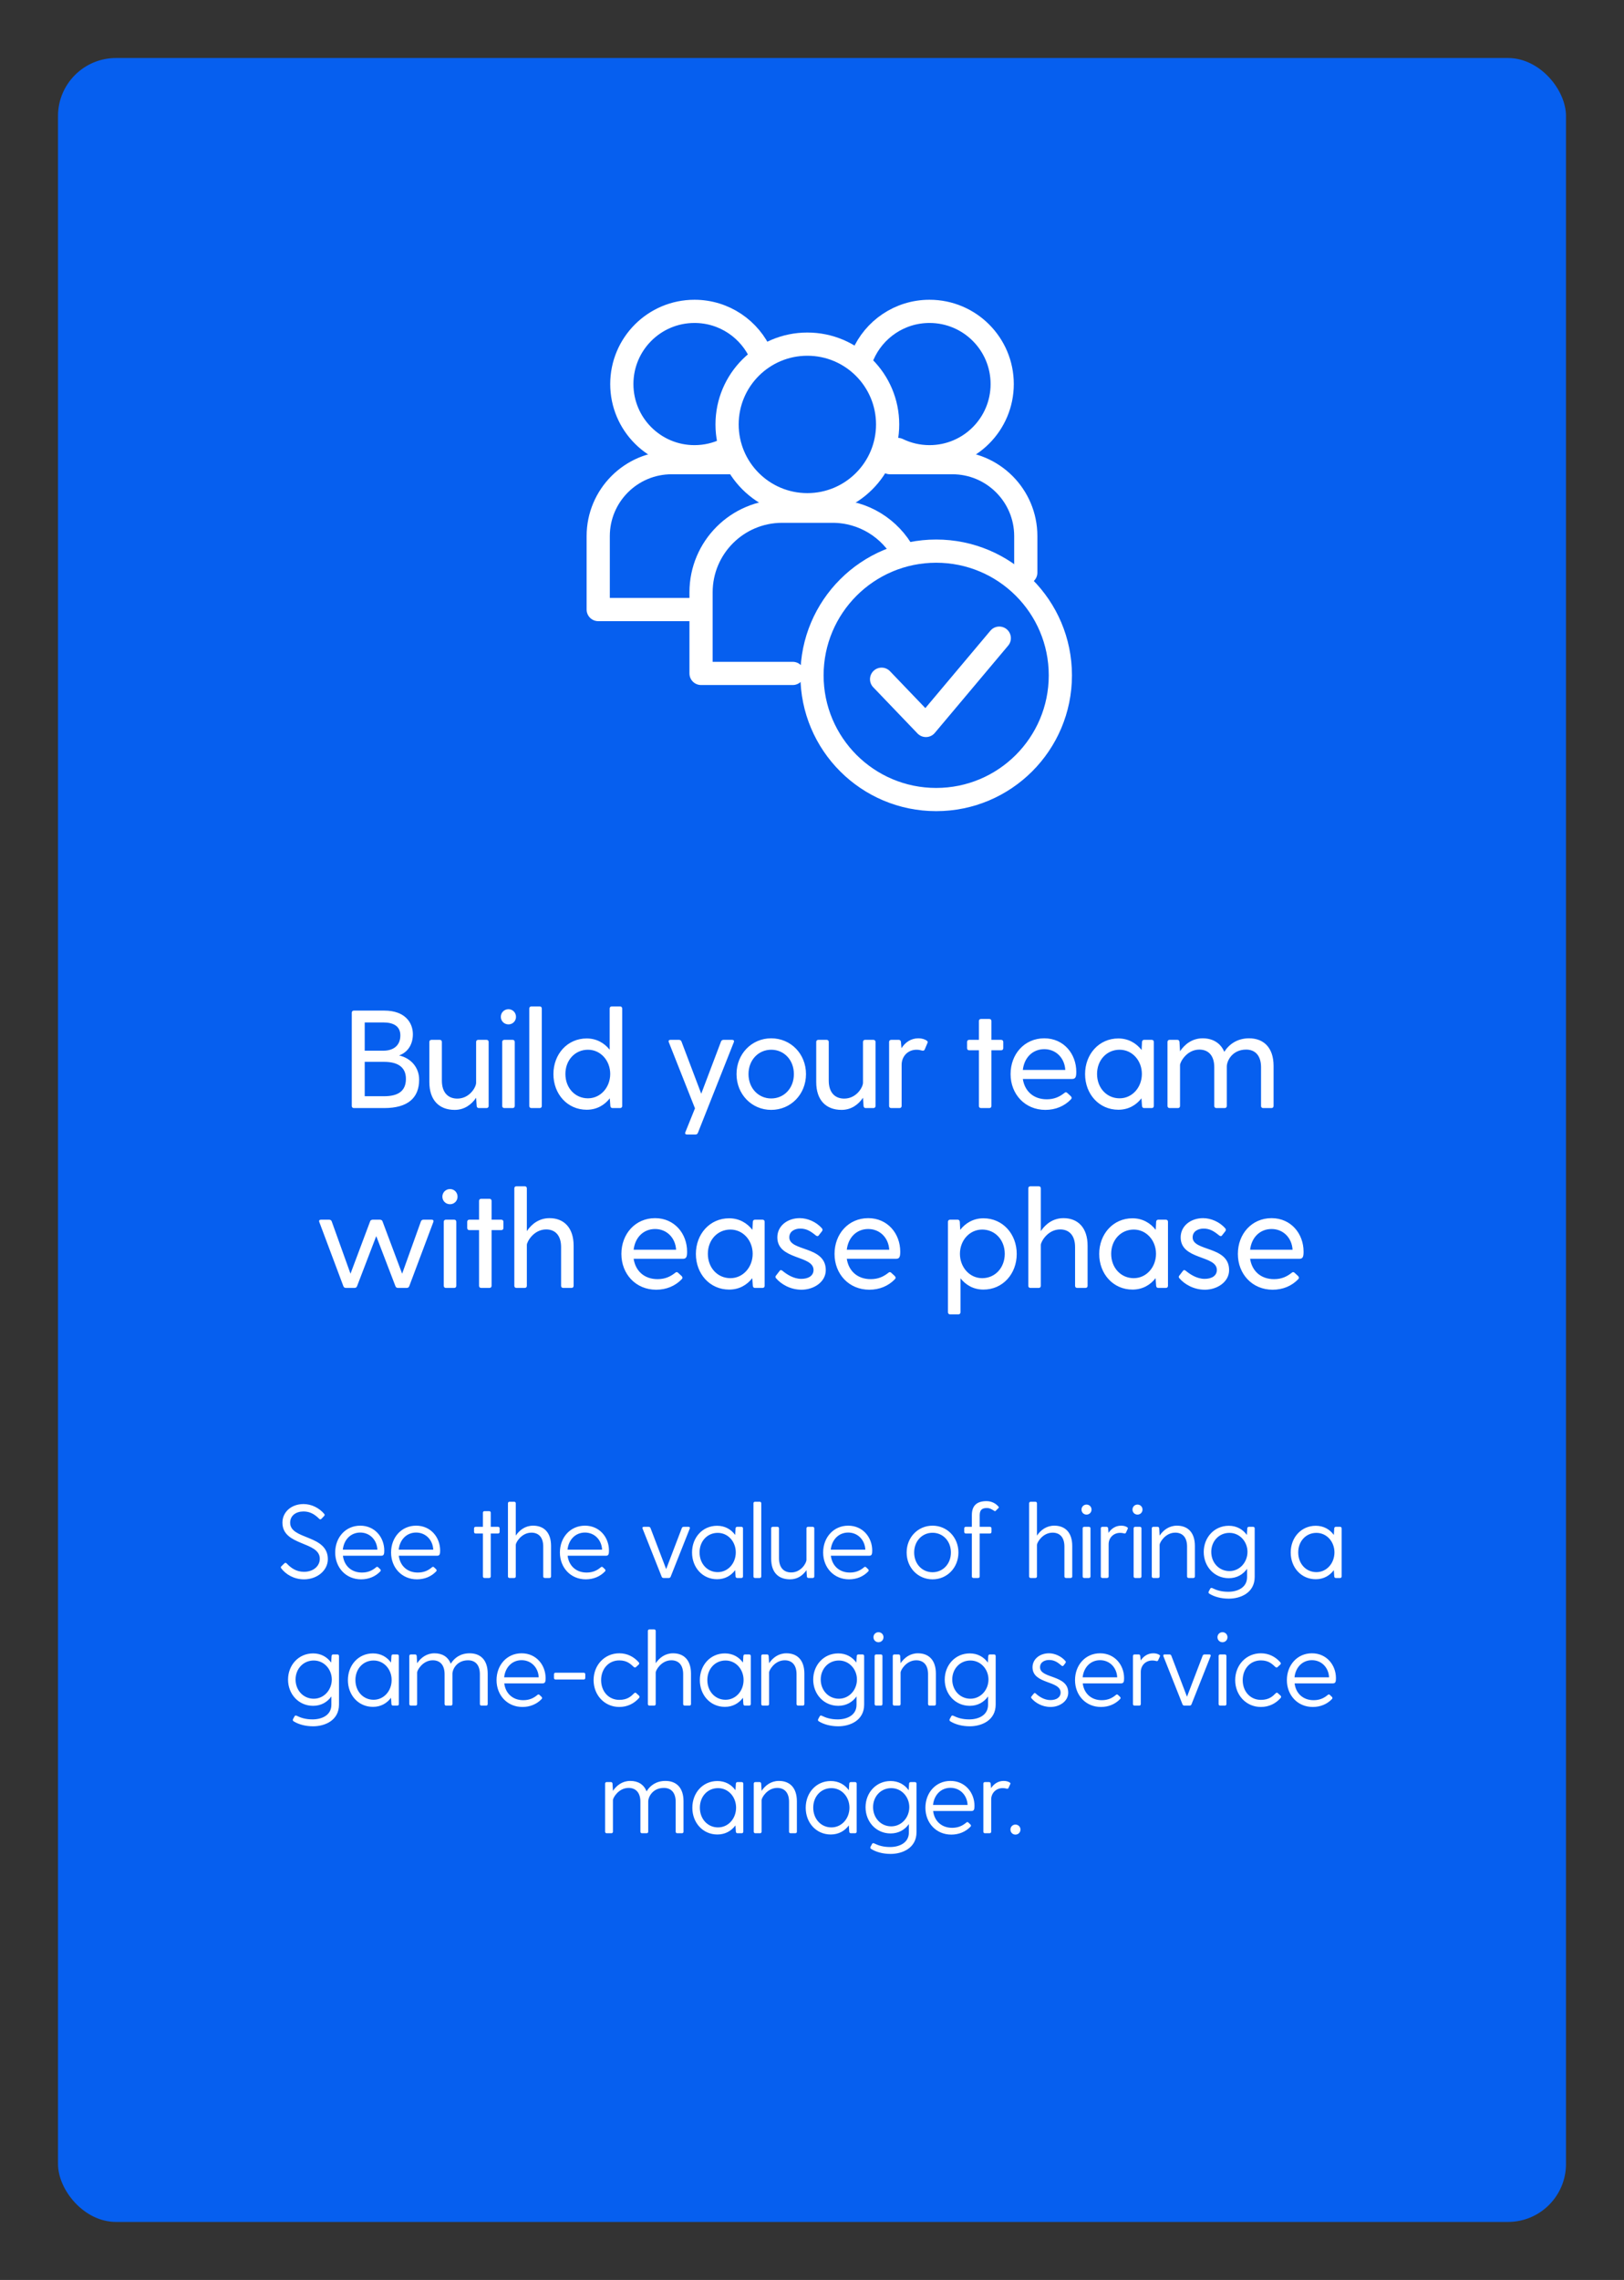
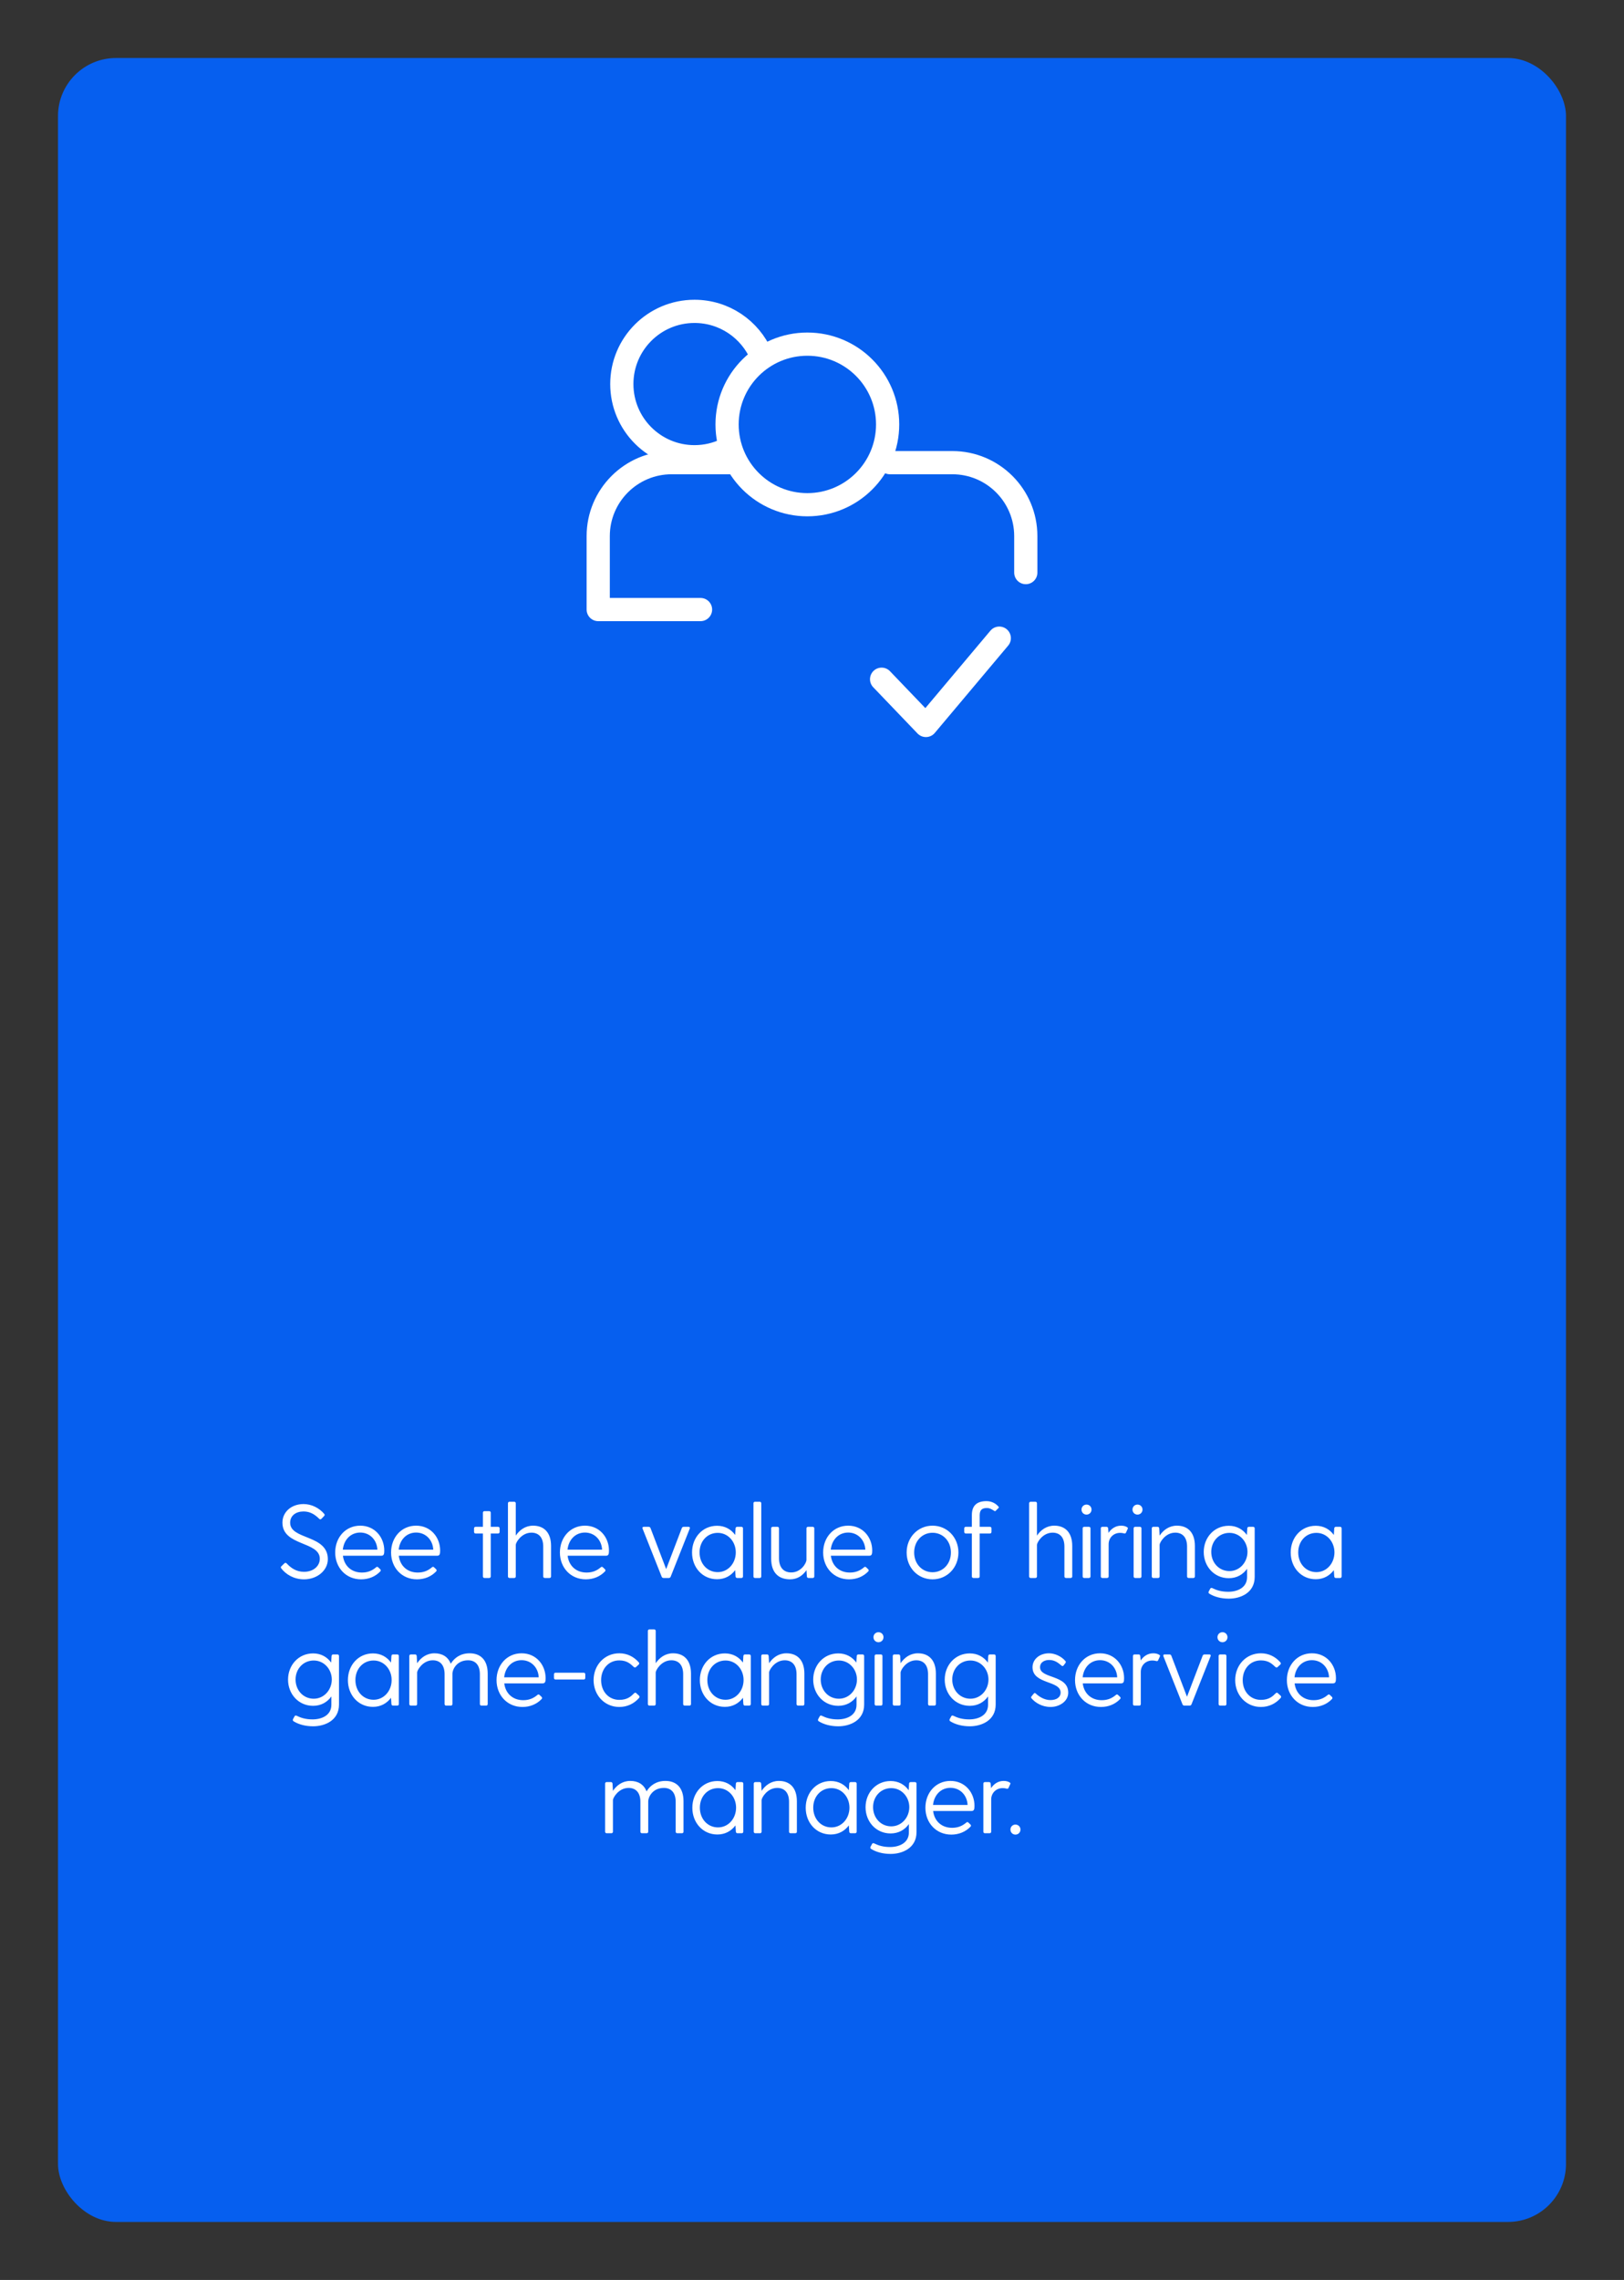
<svg xmlns="http://www.w3.org/2000/svg" width="280" height="393" viewBox="0 0 280 393" fill="none">
  <rect x="0" y="0" width="280" height="393" fill="#333333" stroke="none" />
  <rect x="10" y="10" width="260" height="373" rx="10" fill="#065FEF" />
  <path d="M139.199 87C146.843 87 153.039 80.804 153.039 73.16C153.039 65.517 146.843 59.32 139.199 59.32C131.556 59.32 125.359 65.517 125.359 73.16C125.359 80.804 131.556 87 139.199 87Z" stroke="white" stroke-width="4" stroke-linecap="round" stroke-linejoin="round" />
-   <path d="M155.851 95.46C153.491 91.09 148.861 88.12 143.551 88.12H134.851C127.131 88.12 120.871 94.38 120.871 102.1V116.08H136.681" stroke="white" stroke-width="4" stroke-linecap="round" stroke-linejoin="round" />
  <path d="M125.201 77.48C123.551 78.28 121.701 78.73 119.741 78.73C112.821 78.73 107.211 73.12 107.211 66.2C107.211 59.28 112.821 53.67 119.741 53.67C124.891 53.67 129.321 56.78 131.241 61.23" stroke="white" stroke-width="4" stroke-linecap="round" stroke-linejoin="round" />
  <path d="M126.571 79.75H115.801C108.811 79.75 103.141 85.42 103.141 92.41V105.07H120.781" stroke="white" stroke-width="4" stroke-linecap="round" stroke-linejoin="round" />
-   <path d="M154.802 77.48C156.452 78.28 158.302 78.73 160.262 78.73C167.182 78.73 172.792 73.12 172.792 66.2C172.792 59.28 167.182 53.67 160.262 53.67C155.112 53.67 150.682 56.78 148.762 61.23" stroke="white" stroke-width="4" stroke-linecap="round" stroke-linejoin="round" />
  <path d="M153.43 79.75H164.2C171.19 79.75 176.86 85.42 176.86 92.41V98.7" stroke="white" stroke-width="4" stroke-linecap="round" stroke-linejoin="round" />
  <path d="M172.29 110L159.64 125.05L152 117.08" stroke="white" stroke-width="4" stroke-linecap="round" stroke-linejoin="round" />
-   <path d="M161.41 137.82C173.234 137.82 182.82 128.234 182.82 116.41C182.82 104.586 173.234 95 161.41 95C149.586 95 140 104.586 140 116.41C140 128.234 149.586 137.82 161.41 137.82Z" stroke="white" stroke-width="4" stroke-miterlimit="10" />
-   <path d="M68.81 181.928C70.346 181.376 71.186 179.984 71.186 178.28C71.186 176.24 69.794 174.2 66.266 174.2H61.01C60.794 174.2 60.65 174.344 60.65 174.56V190.64C60.65 190.856 60.794 191 61.01 191H66.242C70.298 191 72.266 189.272 72.266 186.104C72.266 184.04 70.898 182.408 68.81 181.928ZM69.026 178.472C69.026 180.176 67.898 181.112 66.074 181.112H62.882V176.24H66.074C67.874 176.24 69.026 176.912 69.026 178.472ZM66.218 188.96H62.882V183.032H66.218C68.858 183.032 69.986 184.16 69.986 185.96C69.986 188.072 68.642 188.96 66.218 188.96ZM83.889 179.24H82.449C82.233 179.24 82.089 179.384 82.089 179.6V186.632C82.089 187.4 80.961 189.368 78.849 189.368C77.265 189.368 76.185 188.336 76.185 186.272V179.6C76.185 179.384 76.041 179.24 75.825 179.24H74.385C74.169 179.24 74.025 179.384 74.025 179.6V186.512C74.025 189.656 75.729 191.312 78.393 191.312C80.049 191.312 81.273 190.424 82.089 189.224L82.185 190.64C82.209 190.856 82.329 191 82.545 191H83.889C84.105 191 84.249 190.856 84.249 190.64V179.6C84.249 179.384 84.105 179.24 83.889 179.24ZM87.67 176.576C88.39 176.576 88.966 176 88.966 175.28C88.966 174.536 88.39 173.96 87.67 173.96C86.926 173.96 86.35 174.536 86.35 175.28C86.35 176 86.926 176.576 87.67 176.576ZM86.59 179.6V190.64C86.59 190.856 86.734 191 86.95 191H88.39C88.606 191 88.75 190.856 88.75 190.64V179.6C88.75 179.384 88.606 179.24 88.39 179.24H86.95C86.734 179.24 86.59 179.384 86.59 179.6ZM91.254 173.84V190.64C91.254 190.856 91.398 191 91.614 191H93.054C93.27 191 93.414 190.856 93.414 190.64V173.84C93.414 173.624 93.27 173.48 93.054 173.48H91.614C91.398 173.48 91.254 173.624 91.254 173.84ZM106.914 173.48H105.474C105.258 173.48 105.114 173.624 105.114 173.84V180.944C104.202 179.792 102.858 179 101.154 179C97.818 179 95.418 181.712 95.418 185.144C95.418 188.576 97.818 191.288 101.154 191.288C102.882 191.288 104.226 190.496 105.138 189.32L105.234 190.64C105.258 190.856 105.378 191 105.594 191H106.914C107.13 191 107.274 190.856 107.274 190.64V173.84C107.274 173.624 107.13 173.48 106.914 173.48ZM101.37 189.32C99.138 189.32 97.482 187.52 97.482 185.12C97.482 182.744 99.138 180.944 101.37 180.944C103.578 180.944 105.21 182.84 105.21 185.12C105.21 187.4 103.578 189.32 101.37 189.32ZM126.232 179.24H124.744C124.552 179.24 124.384 179.336 124.312 179.528L120.904 188.528L117.496 179.528C117.424 179.336 117.256 179.24 117.064 179.24H115.6C115.336 179.24 115.216 179.384 115.312 179.648L119.824 191.048L118.168 195.152C118.048 195.416 118.192 195.56 118.456 195.56H119.896C120.088 195.56 120.256 195.464 120.328 195.272L126.52 179.648C126.616 179.384 126.496 179.24 126.232 179.24ZM132.964 191.312C136.348 191.312 138.964 188.624 138.964 185.144C138.964 181.664 136.348 178.976 132.964 178.976C129.604 178.976 126.988 181.664 126.988 185.144C126.988 188.624 129.604 191.312 132.964 191.312ZM132.964 189.344C130.78 189.344 129.052 187.592 129.052 185.144C129.052 182.696 130.78 180.944 132.964 180.944C135.172 180.944 136.876 182.696 136.876 185.144C136.876 187.592 135.172 189.344 132.964 189.344ZM150.592 179.24H149.152C148.936 179.24 148.792 179.384 148.792 179.6V186.632C148.792 187.4 147.664 189.368 145.552 189.368C143.968 189.368 142.888 188.336 142.888 186.272V179.6C142.888 179.384 142.744 179.24 142.528 179.24H141.088C140.872 179.24 140.728 179.384 140.728 179.6V186.512C140.728 189.656 142.432 191.312 145.096 191.312C146.752 191.312 147.976 190.424 148.792 189.224L148.888 190.64C148.912 190.856 149.032 191 149.248 191H150.592C150.808 191 150.952 190.856 150.952 190.64V179.6C150.952 179.384 150.808 179.24 150.592 179.24ZM159.821 179.408C159.485 179.144 158.957 178.976 158.357 178.976C157.037 178.976 156.077 179.672 155.429 180.68L155.333 179.6C155.309 179.384 155.189 179.24 154.973 179.24H153.653C153.437 179.24 153.293 179.384 153.293 179.6V190.64C153.293 190.856 153.437 191 153.653 191H155.093C155.309 191 155.453 190.856 155.453 190.64V183.56C155.453 182.048 156.557 180.944 158.021 180.944C158.501 180.944 158.741 181.04 158.957 181.088C159.197 181.136 159.341 181.112 159.437 180.896L159.893 179.816C159.989 179.624 159.965 179.504 159.821 179.408ZM172.615 179.24H170.935V176C170.935 175.784 170.791 175.64 170.575 175.64H169.135C168.919 175.64 168.775 175.784 168.775 176V179.24H167.095C166.879 179.24 166.735 179.384 166.735 179.6V180.68C166.735 180.896 166.879 181.04 167.095 181.04H168.775V190.64C168.775 190.856 168.919 191 169.135 191H170.575C170.791 191 170.935 190.856 170.935 190.64V181.04H172.615C172.831 181.04 172.975 180.896 172.975 180.68V179.6C172.975 179.384 172.831 179.24 172.615 179.24ZM180.046 178.976C176.638 178.976 174.238 181.688 174.238 185.144C174.238 188.6 176.71 191.312 180.238 191.312C181.99 191.312 183.526 190.664 184.63 189.512C184.822 189.32 184.798 189.152 184.63 188.96L184.006 188.384C183.814 188.216 183.67 188.264 183.502 188.408C182.71 189.032 181.798 189.488 180.478 189.488C178.15 189.488 176.662 188.048 176.35 185.984H184.846C185.47 185.984 185.566 185.576 185.566 184.736C185.566 181.688 183.43 178.976 180.046 178.976ZM180.046 180.848C182.062 180.848 183.55 182.36 183.67 184.424H176.35C176.59 182.312 178.03 180.848 180.046 180.848ZM198.578 179.24H197.258C197.042 179.24 196.922 179.384 196.898 179.6L196.826 180.992C195.914 179.816 194.546 179 192.818 179C189.482 179 187.082 181.712 187.082 185.144C187.082 188.576 189.482 191.288 192.818 191.288C194.546 191.288 195.89 190.496 196.802 189.32L196.898 190.64C196.922 190.856 197.042 191 197.258 191H198.578C198.794 191 198.938 190.856 198.938 190.64V179.6C198.938 179.384 198.794 179.24 198.578 179.24ZM193.034 189.32C190.802 189.32 189.146 187.52 189.146 185.12C189.146 182.744 190.802 180.944 193.034 180.944C195.242 180.944 196.874 182.84 196.874 185.12C196.874 187.4 195.242 189.32 193.034 189.32ZM215.357 178.976C213.317 178.976 211.901 180.008 211.085 181.304C210.437 179.768 209.069 178.976 207.365 178.976C205.589 178.976 204.293 179.96 203.453 181.208L203.357 179.6C203.333 179.384 203.213 179.24 202.997 179.24H201.653C201.437 179.24 201.293 179.384 201.293 179.6V190.64C201.293 190.856 201.437 191 201.653 191H203.093C203.309 191 203.453 190.856 203.453 190.64V183.584C203.453 183.08 204.605 180.92 206.789 180.92C208.325 180.92 209.357 181.928 209.357 183.968V190.64C209.357 190.856 209.501 191 209.717 191H211.157C211.373 191 211.517 190.856 211.517 190.64V183.848C211.517 182.816 212.501 180.92 214.853 180.92C216.389 180.92 217.421 181.928 217.421 183.968V190.64C217.421 190.856 217.565 191 217.781 191H219.221C219.437 191 219.581 190.856 219.581 190.64V183.728C219.581 180.584 217.877 178.976 215.357 178.976ZM74.422 210.24H73.006C72.814 210.24 72.646 210.336 72.574 210.528L69.334 219.552L65.95 210.528C65.902 210.408 65.83 210.312 65.71 210.288C65.662 210.264 65.59 210.24 65.518 210.24H64.246C64.174 210.24 64.102 210.264 64.054 210.288C63.934 210.312 63.862 210.408 63.814 210.528L60.43 219.552L57.19 210.528C57.118 210.336 56.95 210.24 56.758 210.24H55.342C55.078 210.24 54.958 210.384 55.054 210.648L59.206 221.712C59.278 221.904 59.446 222 59.638 222H61.126C61.318 222 61.486 221.904 61.558 221.712L64.87 213.072L68.182 221.712C68.254 221.904 68.422 222 68.614 222H70.126C70.318 222 70.486 221.904 70.558 221.712L74.71 210.648C74.806 210.384 74.686 210.24 74.422 210.24ZM77.592 207.576C78.312 207.576 78.888 207 78.888 206.28C78.888 205.536 78.312 204.96 77.592 204.96C76.848 204.96 76.272 205.536 76.272 206.28C76.272 207 76.848 207.576 77.592 207.576ZM76.512 210.6V221.64C76.512 221.856 76.656 222 76.872 222H78.312C78.528 222 78.672 221.856 78.672 221.64V210.6C78.672 210.384 78.528 210.24 78.312 210.24H76.872C76.656 210.24 76.512 210.384 76.512 210.6ZM86.435 210.24H84.755V207C84.755 206.784 84.611 206.64 84.395 206.64H82.955C82.739 206.64 82.595 206.784 82.595 207V210.24H80.915C80.699 210.24 80.555 210.384 80.555 210.6V211.68C80.555 211.896 80.699 212.04 80.915 212.04H82.595V221.64C82.595 221.856 82.739 222 82.955 222H84.395C84.611 222 84.755 221.856 84.755 221.64V212.04H86.435C86.651 212.04 86.795 211.896 86.795 211.68V210.6C86.795 210.384 86.651 210.24 86.435 210.24ZM94.748 209.976C92.972 209.976 91.676 210.96 90.836 212.208V204.84C90.836 204.624 90.692 204.48 90.476 204.48H89.036C88.82 204.48 88.676 204.624 88.676 204.84V221.64C88.676 221.856 88.82 222 89.036 222H90.476C90.692 222 90.836 221.856 90.836 221.64V214.584C90.836 214.08 91.988 211.92 94.172 211.92C95.708 211.92 96.74 212.928 96.74 214.968V221.64C96.74 221.856 96.884 222 97.1 222H98.54C98.756 222 98.9 221.856 98.9 221.64V214.728C98.9 211.584 97.196 209.976 94.748 209.976ZM112.944 209.976C109.536 209.976 107.136 212.688 107.136 216.144C107.136 219.6 109.608 222.312 113.136 222.312C114.888 222.312 116.424 221.664 117.528 220.512C117.72 220.32 117.696 220.152 117.528 219.96L116.904 219.384C116.712 219.216 116.568 219.264 116.4 219.408C115.608 220.032 114.696 220.488 113.376 220.488C111.048 220.488 109.56 219.048 109.248 216.984H117.744C118.368 216.984 118.464 216.576 118.464 215.736C118.464 212.688 116.328 209.976 112.944 209.976ZM112.944 211.848C114.96 211.848 116.448 213.36 116.568 215.424H109.248C109.488 213.312 110.928 211.848 112.944 211.848ZM131.476 210.24H130.156C129.94 210.24 129.82 210.384 129.796 210.6L129.724 211.992C128.812 210.816 127.444 210 125.716 210C122.38 210 119.98 212.712 119.98 216.144C119.98 219.576 122.38 222.288 125.716 222.288C127.444 222.288 128.788 221.496 129.7 220.32L129.796 221.64C129.82 221.856 129.94 222 130.156 222H131.476C131.692 222 131.836 221.856 131.836 221.64V210.6C131.836 210.384 131.692 210.24 131.476 210.24ZM125.932 220.32C123.7 220.32 122.044 218.52 122.044 216.12C122.044 213.744 123.7 211.944 125.932 211.944C128.14 211.944 129.772 213.84 129.772 216.12C129.772 218.4 128.14 220.32 125.932 220.32ZM136.088 213.288C136.088 212.184 137.12 211.776 137.96 211.776C139.016 211.776 139.712 212.184 140.624 212.928C140.84 213.096 141.008 213.144 141.152 212.952L141.704 212.256C141.824 212.088 141.872 211.92 141.728 211.752C140.744 210.6 139.208 209.976 137.888 209.976C135.776 209.976 134.024 211.296 134.024 213.288C134.024 217.224 140.264 216.336 140.264 218.904C140.264 219.912 139.376 220.44 138.152 220.44C136.808 220.44 135.632 219.648 134.936 219.072C134.72 218.904 134.576 218.856 134.432 219.048L133.784 219.888C133.664 220.032 133.664 220.176 133.808 220.344C134.648 221.328 136.232 222.312 138.2 222.312C140.264 222.312 142.376 221.016 142.376 218.928C142.376 214.728 136.088 215.736 136.088 213.288ZM149.694 209.976C146.286 209.976 143.886 212.688 143.886 216.144C143.886 219.6 146.358 222.312 149.886 222.312C151.638 222.312 153.174 221.664 154.278 220.512C154.47 220.32 154.446 220.152 154.278 219.96L153.654 219.384C153.462 219.216 153.318 219.264 153.15 219.408C152.358 220.032 151.446 220.488 150.126 220.488C147.798 220.488 146.31 219.048 145.998 216.984H154.494C155.118 216.984 155.214 216.576 155.214 215.736C155.214 212.688 153.078 209.976 149.694 209.976ZM149.694 211.848C151.71 211.848 153.198 213.36 153.318 215.424H145.998C146.238 213.312 147.678 211.848 149.694 211.848ZM169.562 210C167.834 210 166.466 210.816 165.554 211.992L165.482 210.6C165.458 210.384 165.338 210.24 165.122 210.24H163.802C163.586 210.24 163.442 210.384 163.442 210.6V226.2C163.442 226.416 163.586 226.56 163.802 226.56H165.242C165.458 226.56 165.602 226.416 165.602 226.2V220.344C166.514 221.496 167.834 222.288 169.562 222.288C172.898 222.288 175.298 219.576 175.298 216.144C175.298 212.712 172.898 210 169.562 210ZM169.346 220.32C167.138 220.32 165.506 218.4 165.506 216.12C165.506 213.84 167.138 211.944 169.346 211.944C171.578 211.944 173.234 213.744 173.234 216.12C173.234 218.52 171.578 220.32 169.346 220.32ZM183.365 209.976C181.589 209.976 180.293 210.96 179.453 212.208V204.84C179.453 204.624 179.309 204.48 179.093 204.48H177.653C177.437 204.48 177.293 204.624 177.293 204.84V221.64C177.293 221.856 177.437 222 177.653 222H179.093C179.309 222 179.453 221.856 179.453 221.64V214.584C179.453 214.08 180.605 211.92 182.789 211.92C184.325 211.92 185.357 212.928 185.357 214.968V221.64C185.357 221.856 185.501 222 185.717 222H187.157C187.373 222 187.517 221.856 187.517 221.64V214.728C187.517 211.584 185.813 209.976 183.365 209.976ZM201.015 210.24H199.695C199.479 210.24 199.359 210.384 199.335 210.6L199.263 211.992C198.351 210.816 196.983 210 195.255 210C191.919 210 189.519 212.712 189.519 216.144C189.519 219.576 191.919 222.288 195.255 222.288C196.983 222.288 198.327 221.496 199.239 220.32L199.335 221.64C199.359 221.856 199.479 222 199.695 222H201.015C201.231 222 201.375 221.856 201.375 221.64V210.6C201.375 210.384 201.231 210.24 201.015 210.24ZM195.471 220.32C193.239 220.32 191.583 218.52 191.583 216.12C191.583 213.744 193.239 211.944 195.471 211.944C197.679 211.944 199.311 213.84 199.311 216.12C199.311 218.4 197.679 220.32 195.471 220.32ZM205.627 213.288C205.627 212.184 206.659 211.776 207.499 211.776C208.555 211.776 209.251 212.184 210.163 212.928C210.379 213.096 210.547 213.144 210.691 212.952L211.243 212.256C211.363 212.088 211.411 211.92 211.267 211.752C210.283 210.6 208.747 209.976 207.427 209.976C205.315 209.976 203.563 211.296 203.563 213.288C203.563 217.224 209.803 216.336 209.803 218.904C209.803 219.912 208.915 220.44 207.691 220.44C206.347 220.44 205.171 219.648 204.475 219.072C204.259 218.904 204.115 218.856 203.971 219.048L203.323 219.888C203.203 220.032 203.203 220.176 203.347 220.344C204.187 221.328 205.771 222.312 207.739 222.312C209.803 222.312 211.915 221.016 211.915 218.928C211.915 214.728 205.627 215.736 205.627 213.288ZM219.233 209.976C215.825 209.976 213.425 212.688 213.425 216.144C213.425 219.6 215.897 222.312 219.425 222.312C221.177 222.312 222.713 221.664 223.817 220.512C224.009 220.32 223.985 220.152 223.817 219.96L223.193 219.384C223.001 219.216 222.857 219.264 222.689 219.408C221.897 220.032 220.985 220.488 219.665 220.488C217.337 220.488 215.849 219.048 215.537 216.984H224.033C224.657 216.984 224.753 216.576 224.753 215.736C224.753 212.688 222.617 209.976 219.233 209.976ZM219.233 211.848C221.249 211.848 222.737 213.36 222.857 215.424H215.537C215.777 213.312 217.217 211.848 219.233 211.848Z" fill="white" />
  <path d="M50.026 262.478C50.026 261.236 51.034 260.534 52.33 260.534C53.428 260.534 54.238 261.002 55.048 261.812C55.174 261.938 55.3 261.92 55.426 261.794L55.876 261.326C56.002 261.182 56.002 261.074 55.894 260.948C55.012 259.904 53.68 259.256 52.33 259.256C50.26 259.256 48.694 260.606 48.694 262.46C48.694 266.528 55.138 265.646 55.138 268.688C55.138 269.93 54.058 270.938 52.402 270.938C51.088 270.938 50.152 270.272 49.432 269.498C49.306 269.372 49.18 269.354 49.054 269.462L48.532 269.966C48.406 270.074 48.388 270.182 48.478 270.326C49.288 271.388 50.674 272.234 52.42 272.234C54.688 272.234 56.524 270.704 56.524 268.76C56.524 264.494 50.026 265.448 50.026 262.478ZM62.113 262.982C59.575 262.982 57.793 265.016 57.793 267.608C57.793 270.2 59.629 272.234 62.257 272.234C63.571 272.234 64.723 271.748 65.551 270.884C65.695 270.74 65.677 270.614 65.533 270.47L65.191 270.146C65.047 270.02 64.939 270.074 64.813 270.182C64.237 270.668 63.499 271.064 62.401 271.064C60.529 271.064 59.323 269.84 59.125 268.166H65.731C66.181 268.166 66.253 267.878 66.253 267.266C66.253 265.016 64.651 262.982 62.113 262.982ZM62.113 264.17C63.787 264.17 64.993 265.466 65.065 267.122H59.107C59.287 265.412 60.457 264.17 62.113 264.17ZM71.746 262.982C69.208 262.982 67.426 265.016 67.426 267.608C67.426 270.2 69.262 272.234 71.89 272.234C73.204 272.234 74.356 271.748 75.184 270.884C75.328 270.74 75.31 270.614 75.166 270.47L74.824 270.146C74.68 270.02 74.572 270.074 74.446 270.182C73.87 270.668 73.132 271.064 72.034 271.064C70.162 271.064 68.956 269.84 68.758 268.166H75.364C75.814 268.166 75.886 267.878 75.886 267.266C75.886 265.016 74.284 262.982 71.746 262.982ZM71.746 264.17C73.42 264.17 74.626 265.466 74.698 267.122H68.74C68.92 265.412 70.09 264.17 71.746 264.17ZM85.872 263.18H84.612V260.75C84.612 260.588 84.504 260.48 84.342 260.48H83.532C83.37 260.48 83.262 260.588 83.262 260.75V263.18H82.002C81.84 263.18 81.732 263.288 81.732 263.45V264.062C81.732 264.224 81.84 264.332 82.002 264.332H83.262V271.73C83.262 271.892 83.37 272 83.532 272H84.342C84.504 272 84.612 271.892 84.612 271.73V264.332H85.872C86.034 264.332 86.142 264.224 86.142 264.062V263.45C86.142 263.288 86.034 263.18 85.872 263.18ZM91.915 262.982C90.565 262.982 89.575 263.738 88.927 264.692V259.13C88.927 258.968 88.819 258.86 88.657 258.86H87.847C87.685 258.86 87.577 258.968 87.577 259.13V271.73C87.577 271.892 87.685 272 87.847 272H88.657C88.819 272 88.927 271.892 88.927 271.73V266.276C88.927 265.916 89.881 264.188 91.627 264.188C92.887 264.188 93.661 265.016 93.661 266.582V271.73C93.661 271.892 93.769 272 93.931 272H94.741C94.903 272 95.011 271.892 95.011 271.73V266.492C95.011 264.134 93.769 262.982 91.915 262.982ZM100.855 262.982C98.317 262.982 96.535 265.016 96.535 267.608C96.535 270.2 98.371 272.234 100.999 272.234C102.313 272.234 103.465 271.748 104.293 270.884C104.437 270.74 104.419 270.614 104.275 270.47L103.933 270.146C103.789 270.02 103.681 270.074 103.555 270.182C102.979 270.668 102.241 271.064 101.143 271.064C99.271 271.064 98.065 269.84 97.867 268.166H104.473C104.923 268.166 104.995 267.878 104.995 267.266C104.995 265.016 103.393 262.982 100.855 262.982ZM100.855 264.17C102.529 264.17 103.735 265.466 103.807 267.122H97.849C98.029 265.412 99.199 264.17 100.855 264.17ZM117.556 263.396L114.856 270.47L112.156 263.396C112.102 263.252 111.976 263.18 111.832 263.18H111.004C110.806 263.18 110.716 263.288 110.788 263.486L114.082 271.784C114.136 271.928 114.262 272 114.406 272H115.306C115.45 272 115.576 271.928 115.63 271.784L118.924 263.486C118.996 263.288 118.906 263.18 118.708 263.18H117.88C117.736 263.18 117.61 263.252 117.556 263.396ZM127.831 263.18H127.093C126.931 263.18 126.841 263.288 126.823 263.45L126.751 264.584C126.067 263.63 125.005 263 123.637 263C121.117 263 119.317 265.034 119.317 267.608C119.317 270.182 121.117 272.216 123.637 272.216C125.005 272.216 126.049 271.586 126.751 270.65L126.823 271.73C126.841 271.892 126.931 272 127.093 272H127.831C127.993 272 128.101 271.892 128.101 271.73V263.45C128.101 263.288 127.993 263.18 127.831 263.18ZM123.745 270.992C121.945 270.992 120.613 269.534 120.613 267.59C120.613 265.664 121.945 264.224 123.745 264.224C125.545 264.224 126.859 265.754 126.859 267.59C126.859 269.444 125.545 270.992 123.745 270.992ZM129.905 259.13V271.73C129.905 271.892 130.013 272 130.175 272H130.985C131.147 272 131.255 271.892 131.255 271.73V259.13C131.255 258.968 131.147 258.86 130.985 258.86H130.175C130.013 258.86 129.905 258.968 129.905 259.13ZM140.125 263.18H139.315C139.153 263.18 139.045 263.288 139.045 263.45V268.868C139.045 269.426 138.109 271.046 136.417 271.046C135.103 271.046 134.311 270.182 134.311 268.598V263.45C134.311 263.288 134.203 263.18 134.041 263.18H133.231C133.069 263.18 132.961 263.288 132.961 263.45V268.688C132.961 271.046 134.203 272.234 136.219 272.234C137.497 272.234 138.433 271.55 139.045 270.65L139.117 271.73C139.135 271.892 139.225 272 139.387 272H140.125C140.287 272 140.395 271.892 140.395 271.73V263.45C140.395 263.288 140.287 263.18 140.125 263.18ZM146.242 262.982C143.704 262.982 141.922 265.016 141.922 267.608C141.922 270.2 143.758 272.234 146.386 272.234C147.7 272.234 148.852 271.748 149.68 270.884C149.824 270.74 149.806 270.614 149.662 270.47L149.32 270.146C149.176 270.02 149.068 270.074 148.942 270.182C148.366 270.668 147.628 271.064 146.53 271.064C144.658 271.064 143.452 269.84 143.254 268.166H149.86C150.31 268.166 150.382 267.878 150.382 267.266C150.382 265.016 148.78 262.982 146.242 262.982ZM146.242 264.17C147.916 264.17 149.122 265.466 149.194 267.122H143.236C143.416 265.412 144.586 264.17 146.242 264.17ZM160.782 272.234C163.302 272.234 165.246 270.218 165.246 267.608C165.246 264.998 163.302 262.982 160.782 262.982C158.262 262.982 156.318 264.998 156.318 267.608C156.318 270.218 158.262 272.234 160.782 272.234ZM160.782 271.01C159 271.01 157.614 269.588 157.614 267.608C157.614 265.628 159 264.206 160.782 264.206C162.564 264.206 163.95 265.628 163.95 267.608C163.95 269.588 162.564 271.01 160.782 271.01ZM172.17 259.724C171.72 259.166 170.982 258.752 170.082 258.752C168.354 258.752 167.562 259.598 167.562 261.146V263.18H166.518C166.356 263.18 166.248 263.288 166.248 263.45V264.062C166.248 264.224 166.356 264.332 166.518 264.332H167.562V271.73C167.562 271.892 167.67 272 167.832 272H168.642C168.804 272 168.912 271.892 168.912 271.73V264.332H170.676C170.838 264.332 170.946 264.224 170.946 264.062V263.45C170.946 263.288 170.838 263.18 170.676 263.18H168.912V261.218C168.912 260.408 169.182 259.94 170.136 259.94C170.676 259.94 171 260.174 171.45 260.444C171.54 260.498 171.576 260.516 171.684 260.408L172.152 259.94C172.224 259.868 172.242 259.814 172.17 259.724ZM181.774 262.982C180.424 262.982 179.434 263.738 178.786 264.692V259.13C178.786 258.968 178.678 258.86 178.516 258.86H177.706C177.544 258.86 177.436 258.968 177.436 259.13V271.73C177.436 271.892 177.544 272 177.706 272H178.516C178.678 272 178.786 271.892 178.786 271.73V266.276C178.786 265.916 179.74 264.188 181.486 264.188C182.746 264.188 183.52 265.016 183.52 266.582V271.73C183.52 271.892 183.628 272 183.79 272H184.6C184.762 272 184.87 271.892 184.87 271.73V266.492C184.87 264.134 183.628 262.982 181.774 262.982ZM187.331 261.074C187.817 261.074 188.195 260.696 188.195 260.21C188.195 259.724 187.817 259.346 187.331 259.346C186.845 259.346 186.467 259.724 186.467 260.21C186.467 260.696 186.845 261.074 187.331 261.074ZM186.665 263.45V271.73C186.665 271.892 186.773 272 186.935 272H187.745C187.907 272 188.015 271.892 188.015 271.73V263.45C188.015 263.288 187.907 263.18 187.745 263.18H186.935C186.773 263.18 186.665 263.288 186.665 263.45ZM194.366 263.27C194.114 263.09 193.736 262.982 193.304 262.982C192.35 262.982 191.612 263.486 191.126 264.224L191.054 263.45C191.036 263.288 190.946 263.18 190.784 263.18H190.064C189.902 263.18 189.794 263.288 189.794 263.45V271.73C189.794 271.892 189.902 272 190.064 272H190.874C191.036 272 191.144 271.892 191.144 271.73V266.186C191.144 265.052 192.008 264.224 193.106 264.224C193.466 264.224 193.646 264.278 193.808 264.314C193.97 264.35 194.06 264.332 194.132 264.188L194.42 263.558C194.492 263.414 194.474 263.342 194.366 263.27ZM196.12 261.074C196.606 261.074 196.984 260.696 196.984 260.21C196.984 259.724 196.606 259.346 196.12 259.346C195.634 259.346 195.256 259.724 195.256 260.21C195.256 260.696 195.634 261.074 196.12 261.074ZM195.454 263.45V271.73C195.454 271.892 195.562 272 195.724 272H196.534C196.696 272 196.804 271.892 196.804 271.73V263.45C196.804 263.288 196.696 263.18 196.534 263.18H195.724C195.562 263.18 195.454 263.288 195.454 263.45ZM202.921 262.982C201.571 262.982 200.581 263.738 199.933 264.692L199.861 263.45C199.843 263.288 199.753 263.18 199.591 263.18H198.853C198.691 263.18 198.583 263.288 198.583 263.45V271.73C198.583 271.892 198.691 272 198.853 272H199.663C199.825 272 199.933 271.892 199.933 271.73V266.276C199.933 265.916 200.887 264.188 202.633 264.188C203.893 264.188 204.667 265.016 204.667 266.582V271.73C204.667 271.892 204.775 272 204.937 272H205.747C205.909 272 206.017 271.892 206.017 271.73V266.492C206.017 264.134 204.775 262.982 202.921 262.982ZM216.055 263.18H215.317C215.155 263.18 215.065 263.288 215.047 263.45L214.975 264.584C214.291 263.63 213.229 263 211.861 263C209.341 263 207.541 265.034 207.541 267.518C207.541 270.002 209.341 272.036 211.861 272.036C213.247 272.036 214.327 271.388 215.011 270.416V271.856C215.011 273.692 213.319 274.376 211.771 274.376C210.565 274.376 209.755 274.106 209.017 273.746C208.873 273.674 208.729 273.71 208.657 273.854L208.405 274.322C208.333 274.466 208.351 274.61 208.495 274.7C209.323 275.222 210.493 275.564 211.861 275.564C213.895 275.564 216.325 274.556 216.325 271.82V263.45C216.325 263.288 216.217 263.18 216.055 263.18ZM211.969 270.812C210.169 270.812 208.837 269.354 208.837 267.5C208.837 265.664 210.169 264.224 211.969 264.224C213.769 264.224 215.083 265.754 215.083 267.5C215.083 269.264 213.769 270.812 211.969 270.812ZM231.049 263.18H230.311C230.149 263.18 230.059 263.288 230.041 263.45L229.969 264.584C229.285 263.63 228.223 263 226.855 263C224.335 263 222.535 265.034 222.535 267.608C222.535 270.182 224.335 272.216 226.855 272.216C228.223 272.216 229.267 271.586 229.969 270.65L230.041 271.73C230.059 271.892 230.149 272 230.311 272H231.049C231.211 272 231.319 271.892 231.319 271.73V263.45C231.319 263.288 231.211 263.18 231.049 263.18ZM226.963 270.992C225.163 270.992 223.831 269.534 223.831 267.59C223.831 265.664 225.163 264.224 226.963 264.224C228.763 264.224 230.077 265.754 230.077 267.59C230.077 269.444 228.763 270.992 226.963 270.992ZM58.177 285.18H57.439C57.277 285.18 57.187 285.288 57.169 285.45L57.097 286.584C56.413 285.63 55.351 285 53.983 285C51.463 285 49.663 287.034 49.663 289.518C49.663 292.002 51.463 294.036 53.983 294.036C55.369 294.036 56.449 293.388 57.133 292.416V293.856C57.133 295.692 55.441 296.376 53.893 296.376C52.687 296.376 51.877 296.106 51.139 295.746C50.995 295.674 50.851 295.71 50.779 295.854L50.527 296.322C50.455 296.466 50.473 296.61 50.617 296.7C51.445 297.222 52.615 297.564 53.983 297.564C56.017 297.564 58.447 296.556 58.447 293.82V285.45C58.447 285.288 58.339 285.18 58.177 285.18ZM54.091 292.812C52.291 292.812 50.959 291.354 50.959 289.5C50.959 287.664 52.291 286.224 54.091 286.224C55.891 286.224 57.205 287.754 57.205 289.5C57.205 291.264 55.891 292.812 54.091 292.812ZM68.496 285.18H67.758C67.596 285.18 67.506 285.288 67.488 285.45L67.416 286.584C66.732 285.63 65.67 285 64.302 285C61.782 285 59.982 287.034 59.982 289.608C59.982 292.182 61.782 294.216 64.302 294.216C65.67 294.216 66.714 293.586 67.416 292.65L67.488 293.73C67.506 293.892 67.596 294 67.758 294H68.496C68.658 294 68.766 293.892 68.766 293.73V285.45C68.766 285.288 68.658 285.18 68.496 285.18ZM64.41 292.992C62.61 292.992 61.278 291.534 61.278 289.59C61.278 287.664 62.61 286.224 64.41 286.224C66.21 286.224 67.524 287.754 67.524 289.59C67.524 291.444 66.21 292.992 64.41 292.992ZM80.974 284.982C79.39 284.982 78.328 285.774 77.716 286.782C77.248 285.576 76.24 284.982 74.908 284.982C73.558 284.982 72.568 285.738 71.92 286.692L71.848 285.45C71.83 285.288 71.74 285.18 71.578 285.18H70.84C70.678 285.18 70.57 285.288 70.57 285.45V293.73C70.57 293.892 70.678 294 70.84 294H71.65C71.812 294 71.92 293.892 71.92 293.73V288.276C71.92 287.916 72.874 286.188 74.62 286.188C75.88 286.188 76.654 287.016 76.654 288.582V293.73C76.654 293.892 76.762 294 76.924 294H77.734C77.896 294 78.004 293.892 78.004 293.73V288.546C78.004 287.718 78.778 286.188 80.704 286.188C81.964 286.188 82.738 287.016 82.738 288.582V293.73C82.738 293.892 82.846 294 83.008 294H83.818C83.98 294 84.088 293.892 84.088 293.73V288.492C84.088 286.134 82.846 284.982 80.974 284.982ZM89.93 284.982C87.392 284.982 85.611 287.016 85.611 289.608C85.611 292.2 87.447 294.234 90.075 294.234C91.388 294.234 92.54 293.748 93.368 292.884C93.513 292.74 93.495 292.614 93.35 292.47L93.008 292.146C92.865 292.02 92.757 292.074 92.63 292.182C92.055 292.668 91.317 293.064 90.219 293.064C88.347 293.064 87.141 291.84 86.942 290.166H93.549C93.999 290.166 94.07 289.878 94.07 289.266C94.07 287.016 92.469 284.982 89.93 284.982ZM89.93 286.17C91.605 286.17 92.811 287.466 92.882 289.122H86.924C87.105 287.412 88.275 286.17 89.93 286.17ZM100.641 288.33H95.781C95.619 288.33 95.511 288.438 95.511 288.6V289.23C95.511 289.392 95.619 289.5 95.781 289.5H100.641C100.803 289.5 100.911 289.392 100.911 289.23V288.6C100.911 288.438 100.803 288.33 100.641 288.33ZM106.773 293.01C104.937 293.01 103.641 291.552 103.641 289.608C103.641 287.664 104.937 286.206 106.773 286.206C108.159 286.206 108.753 286.872 109.275 287.34C109.419 287.466 109.545 287.466 109.671 287.34L110.121 286.926C110.229 286.818 110.247 286.674 110.139 286.548C109.311 285.594 108.159 284.982 106.773 284.982C104.235 284.982 102.345 287.016 102.345 289.608C102.345 292.2 104.235 294.234 106.773 294.234C108.195 294.234 109.365 293.622 110.193 292.668C110.301 292.542 110.283 292.398 110.175 292.29L109.725 291.876C109.599 291.75 109.473 291.732 109.329 291.876C108.825 292.38 108.195 293.01 106.773 293.01ZM116.041 284.982C114.691 284.982 113.701 285.738 113.053 286.692V281.13C113.053 280.968 112.945 280.86 112.783 280.86H111.973C111.811 280.86 111.703 280.968 111.703 281.13V293.73C111.703 293.892 111.811 294 111.973 294H112.783C112.945 294 113.053 293.892 113.053 293.73V288.276C113.053 287.916 114.007 286.188 115.753 286.188C117.013 286.188 117.787 287.016 117.787 288.582V293.73C117.787 293.892 117.895 294 118.057 294H118.867C119.029 294 119.137 293.892 119.137 293.73V288.492C119.137 286.134 117.895 284.982 116.041 284.982ZM129.175 285.18H128.437C128.275 285.18 128.185 285.288 128.167 285.45L128.095 286.584C127.411 285.63 126.349 285 124.981 285C122.461 285 120.661 287.034 120.661 289.608C120.661 292.182 122.461 294.216 124.981 294.216C126.349 294.216 127.393 293.586 128.095 292.65L128.167 293.73C128.185 293.892 128.275 294 128.437 294H129.175C129.337 294 129.445 293.892 129.445 293.73V285.45C129.445 285.288 129.337 285.18 129.175 285.18ZM125.089 292.992C123.289 292.992 121.957 291.534 121.957 289.59C121.957 287.664 123.289 286.224 125.089 286.224C126.889 286.224 128.203 287.754 128.203 289.59C128.203 291.444 126.889 292.992 125.089 292.992ZM135.588 284.982C134.238 284.982 133.248 285.738 132.6 286.692L132.528 285.45C132.51 285.288 132.42 285.18 132.258 285.18H131.52C131.358 285.18 131.25 285.288 131.25 285.45V293.73C131.25 293.892 131.358 294 131.52 294H132.33C132.492 294 132.6 293.892 132.6 293.73V288.276C132.6 287.916 133.554 286.188 135.3 286.188C136.56 286.188 137.334 287.016 137.334 288.582V293.73C137.334 293.892 137.442 294 137.604 294H138.414C138.576 294 138.684 293.892 138.684 293.73V288.492C138.684 286.134 137.442 284.982 135.588 284.982ZM148.722 285.18H147.984C147.822 285.18 147.732 285.288 147.714 285.45L147.642 286.584C146.958 285.63 145.896 285 144.528 285C142.008 285 140.208 287.034 140.208 289.518C140.208 292.002 142.008 294.036 144.528 294.036C145.914 294.036 146.994 293.388 147.678 292.416V293.856C147.678 295.692 145.986 296.376 144.438 296.376C143.232 296.376 142.422 296.106 141.684 295.746C141.54 295.674 141.396 295.71 141.324 295.854L141.072 296.322C141 296.466 141.018 296.61 141.162 296.7C141.99 297.222 143.16 297.564 144.528 297.564C146.562 297.564 148.992 296.556 148.992 293.82V285.45C148.992 285.288 148.884 285.18 148.722 285.18ZM144.636 292.812C142.836 292.812 141.504 291.354 141.504 289.5C141.504 287.664 142.836 286.224 144.636 286.224C146.436 286.224 147.75 287.754 147.75 289.5C147.75 291.264 146.436 292.812 144.636 292.812ZM151.462 283.074C151.948 283.074 152.326 282.696 152.326 282.21C152.326 281.724 151.948 281.346 151.462 281.346C150.976 281.346 150.598 281.724 150.598 282.21C150.598 282.696 150.976 283.074 151.462 283.074ZM150.796 285.45V293.73C150.796 293.892 150.904 294 151.066 294H151.876C152.038 294 152.146 293.892 152.146 293.73V285.45C152.146 285.288 152.038 285.18 151.876 285.18H151.066C150.904 285.18 150.796 285.288 150.796 285.45ZM158.263 284.982C156.913 284.982 155.923 285.738 155.275 286.692L155.203 285.45C155.185 285.288 155.095 285.18 154.933 285.18H154.195C154.033 285.18 153.925 285.288 153.925 285.45V293.73C153.925 293.892 154.033 294 154.195 294H155.005C155.167 294 155.275 293.892 155.275 293.73V288.276C155.275 287.916 156.229 286.188 157.975 286.188C159.235 286.188 160.009 287.016 160.009 288.582V293.73C160.009 293.892 160.117 294 160.279 294H161.089C161.251 294 161.359 293.892 161.359 293.73V288.492C161.359 286.134 160.117 284.982 158.263 284.982ZM171.398 285.18H170.66C170.498 285.18 170.408 285.288 170.39 285.45L170.318 286.584C169.634 285.63 168.572 285 167.204 285C164.684 285 162.884 287.034 162.884 289.518C162.884 292.002 164.684 294.036 167.204 294.036C168.59 294.036 169.67 293.388 170.354 292.416V293.856C170.354 295.692 168.662 296.376 167.114 296.376C165.908 296.376 165.098 296.106 164.36 295.746C164.216 295.674 164.072 295.71 164 295.854L163.748 296.322C163.676 296.466 163.694 296.61 163.838 296.7C164.666 297.222 165.836 297.564 167.204 297.564C169.238 297.564 171.668 296.556 171.668 293.82V285.45C171.668 285.288 171.56 285.18 171.398 285.18ZM167.312 292.812C165.512 292.812 164.18 291.354 164.18 289.5C164.18 287.664 165.512 286.224 167.312 286.224C169.112 286.224 170.426 287.754 170.426 289.5C170.426 291.264 169.112 292.812 167.312 292.812ZM179.318 287.394C179.318 286.44 180.218 286.134 180.866 286.134C181.712 286.134 182.27 286.458 182.972 287.07C183.116 287.196 183.26 287.232 183.368 287.088L183.674 286.692C183.764 286.566 183.8 286.44 183.692 286.314C182.954 285.45 181.802 284.982 180.866 284.982C179.282 284.982 178.022 285.972 178.022 287.394C178.022 290.346 182.864 289.644 182.864 291.75C182.864 292.578 182.144 293.046 181.1 293.046C179.984 293.046 179.066 292.362 178.616 291.948C178.454 291.804 178.364 291.768 178.238 291.93L177.842 292.416C177.752 292.524 177.752 292.632 177.86 292.758C178.49 293.496 179.66 294.234 181.136 294.234C182.666 294.234 184.178 293.262 184.178 291.768C184.178 288.636 179.318 289.392 179.318 287.394ZM189.669 284.982C187.131 284.982 185.349 287.016 185.349 289.608C185.349 292.2 187.185 294.234 189.813 294.234C191.127 294.234 192.279 293.748 193.107 292.884C193.251 292.74 193.233 292.614 193.089 292.47L192.747 292.146C192.603 292.02 192.495 292.074 192.369 292.182C191.793 292.668 191.055 293.064 189.957 293.064C188.085 293.064 186.879 291.84 186.681 290.166H193.287C193.737 290.166 193.809 289.878 193.809 289.266C193.809 287.016 192.207 284.982 189.669 284.982ZM189.669 286.17C191.343 286.17 192.549 287.466 192.621 289.122H186.663C186.843 287.412 188.013 286.17 189.669 286.17ZM199.911 285.27C199.659 285.09 199.281 284.982 198.849 284.982C197.895 284.982 197.157 285.486 196.671 286.224L196.599 285.45C196.581 285.288 196.491 285.18 196.329 285.18H195.609C195.447 285.18 195.339 285.288 195.339 285.45V293.73C195.339 293.892 195.447 294 195.609 294H196.419C196.581 294 196.689 293.892 196.689 293.73V288.186C196.689 287.052 197.553 286.224 198.651 286.224C199.011 286.224 199.191 286.278 199.353 286.314C199.515 286.35 199.605 286.332 199.677 286.188L199.965 285.558C200.037 285.414 200.019 285.342 199.911 285.27ZM207.354 285.396L204.654 292.47L201.954 285.396C201.9 285.252 201.774 285.18 201.63 285.18H200.802C200.604 285.18 200.514 285.288 200.586 285.486L203.88 293.784C203.934 293.928 204.06 294 204.204 294H205.104C205.248 294 205.374 293.928 205.428 293.784L208.722 285.486C208.794 285.288 208.704 285.18 208.506 285.18H207.678C207.534 285.18 207.408 285.252 207.354 285.396ZM210.771 283.074C211.257 283.074 211.635 282.696 211.635 282.21C211.635 281.724 211.257 281.346 210.771 281.346C210.285 281.346 209.907 281.724 209.907 282.21C209.907 282.696 210.285 283.074 210.771 283.074ZM210.105 285.45V293.73C210.105 293.892 210.213 294 210.375 294H211.185C211.347 294 211.455 293.892 211.455 293.73V285.45C211.455 285.288 211.347 285.18 211.185 285.18H210.375C210.213 285.18 210.105 285.288 210.105 285.45ZM217.392 293.01C215.556 293.01 214.26 291.552 214.26 289.608C214.26 287.664 215.556 286.206 217.392 286.206C218.778 286.206 219.372 286.872 219.894 287.34C220.038 287.466 220.164 287.466 220.29 287.34L220.74 286.926C220.848 286.818 220.866 286.674 220.758 286.548C219.93 285.594 218.778 284.982 217.392 284.982C214.854 284.982 212.964 287.016 212.964 289.608C212.964 292.2 214.854 294.234 217.392 294.234C218.814 294.234 219.984 293.622 220.812 292.668C220.92 292.542 220.902 292.398 220.794 292.29L220.344 291.876C220.218 291.75 220.092 291.732 219.948 291.876C219.444 292.38 218.814 293.01 217.392 293.01ZM226.196 284.982C223.658 284.982 221.876 287.016 221.876 289.608C221.876 292.2 223.712 294.234 226.34 294.234C227.654 294.234 228.806 293.748 229.634 292.884C229.778 292.74 229.76 292.614 229.616 292.47L229.274 292.146C229.13 292.02 229.022 292.074 228.896 292.182C228.32 292.668 227.582 293.064 226.484 293.064C224.612 293.064 223.406 291.84 223.208 290.166H229.814C230.264 290.166 230.336 289.878 230.336 289.266C230.336 287.016 228.734 284.982 226.196 284.982ZM226.196 286.17C227.87 286.17 229.076 287.466 229.148 289.122H223.19C223.37 287.412 224.54 286.17 226.196 286.17ZM114.733 306.982C113.149 306.982 112.087 307.774 111.475 308.782C111.007 307.576 109.999 306.982 108.667 306.982C107.317 306.982 106.327 307.738 105.679 308.692L105.607 307.45C105.589 307.288 105.499 307.18 105.337 307.18H104.599C104.437 307.18 104.329 307.288 104.329 307.45V315.73C104.329 315.892 104.437 316 104.599 316H105.409C105.571 316 105.679 315.892 105.679 315.73V310.276C105.679 309.916 106.633 308.188 108.379 308.188C109.639 308.188 110.413 309.016 110.413 310.582V315.73C110.413 315.892 110.521 316 110.683 316H111.493C111.655 316 111.763 315.892 111.763 315.73V310.546C111.763 309.718 112.537 308.188 114.463 308.188C115.723 308.188 116.497 309.016 116.497 310.582V315.73C116.497 315.892 116.605 316 116.767 316H117.577C117.739 316 117.847 315.892 117.847 315.73V310.492C117.847 308.134 116.605 306.982 114.733 306.982ZM127.883 307.18H127.145C126.983 307.18 126.893 307.288 126.875 307.45L126.803 308.584C126.119 307.63 125.057 307 123.689 307C121.169 307 119.369 309.034 119.369 311.608C119.369 314.182 121.169 316.216 123.689 316.216C125.057 316.216 126.101 315.586 126.803 314.65L126.875 315.73C126.893 315.892 126.983 316 127.145 316H127.883C128.045 316 128.153 315.892 128.153 315.73V307.45C128.153 307.288 128.045 307.18 127.883 307.18ZM123.797 314.992C121.997 314.992 120.665 313.534 120.665 311.59C120.665 309.664 121.997 308.224 123.797 308.224C125.597 308.224 126.911 309.754 126.911 311.59C126.911 313.444 125.597 314.992 123.797 314.992ZM134.296 306.982C132.946 306.982 131.956 307.738 131.308 308.692L131.236 307.45C131.218 307.288 131.128 307.18 130.966 307.18H130.228C130.066 307.18 129.958 307.288 129.958 307.45V315.73C129.958 315.892 130.066 316 130.228 316H131.038C131.2 316 131.308 315.892 131.308 315.73V310.276C131.308 309.916 132.262 308.188 134.008 308.188C135.268 308.188 136.042 309.016 136.042 310.582V315.73C136.042 315.892 136.15 316 136.312 316H137.122C137.284 316 137.392 315.892 137.392 315.73V310.492C137.392 308.134 136.15 306.982 134.296 306.982ZM147.43 307.18H146.692C146.53 307.18 146.44 307.288 146.422 307.45L146.35 308.584C145.666 307.63 144.604 307 143.236 307C140.716 307 138.916 309.034 138.916 311.608C138.916 314.182 140.716 316.216 143.236 316.216C144.604 316.216 145.648 315.586 146.35 314.65L146.422 315.73C146.44 315.892 146.53 316 146.692 316H147.43C147.592 316 147.7 315.892 147.7 315.73V307.45C147.7 307.288 147.592 307.18 147.43 307.18ZM143.344 314.992C141.544 314.992 140.212 313.534 140.212 311.59C140.212 309.664 141.544 308.224 143.344 308.224C145.144 308.224 146.458 309.754 146.458 311.59C146.458 313.444 145.144 314.992 143.344 314.992ZM157.748 307.18H157.01C156.848 307.18 156.758 307.288 156.74 307.45L156.668 308.584C155.984 307.63 154.922 307 153.554 307C151.034 307 149.234 309.034 149.234 311.518C149.234 314.002 151.034 316.036 153.554 316.036C154.94 316.036 156.02 315.388 156.704 314.416V315.856C156.704 317.692 155.012 318.376 153.464 318.376C152.258 318.376 151.448 318.106 150.71 317.746C150.566 317.674 150.422 317.71 150.35 317.854L150.098 318.322C150.026 318.466 150.044 318.61 150.188 318.7C151.016 319.222 152.186 319.564 153.554 319.564C155.588 319.564 158.018 318.556 158.018 315.82V307.45C158.018 307.288 157.91 307.18 157.748 307.18ZM153.662 314.812C151.862 314.812 150.53 313.354 150.53 311.5C150.53 309.664 151.862 308.224 153.662 308.224C155.462 308.224 156.776 309.754 156.776 311.5C156.776 313.264 155.462 314.812 153.662 314.812ZM163.873 306.982C161.335 306.982 159.553 309.016 159.553 311.608C159.553 314.2 161.389 316.234 164.017 316.234C165.331 316.234 166.483 315.748 167.311 314.884C167.455 314.74 167.437 314.614 167.293 314.47L166.951 314.146C166.807 314.02 166.699 314.074 166.573 314.182C165.997 314.668 165.259 315.064 164.161 315.064C162.289 315.064 161.083 313.84 160.885 312.166H167.491C167.941 312.166 168.013 311.878 168.013 311.266C168.013 309.016 166.411 306.982 163.873 306.982ZM163.873 308.17C165.547 308.17 166.753 309.466 166.825 311.122H160.867C161.047 309.412 162.217 308.17 163.873 308.17ZM174.116 307.27C173.864 307.09 173.486 306.982 173.054 306.982C172.1 306.982 171.362 307.486 170.876 308.224L170.804 307.45C170.786 307.288 170.696 307.18 170.534 307.18H169.814C169.652 307.18 169.544 307.288 169.544 307.45V315.73C169.544 315.892 169.652 316 169.814 316H170.624C170.786 316 170.894 315.892 170.894 315.73V310.186C170.894 309.052 171.758 308.224 172.856 308.224C173.216 308.224 173.396 308.278 173.558 308.314C173.72 308.35 173.81 308.332 173.882 308.188L174.17 307.558C174.242 307.414 174.224 307.342 174.116 307.27ZM175.077 316.234C175.563 316.234 175.941 315.856 175.941 315.37C175.941 314.884 175.563 314.506 175.077 314.506C174.591 314.506 174.213 314.884 174.213 315.37C174.213 315.856 174.591 316.234 175.077 316.234Z" fill="white" />
</svg>